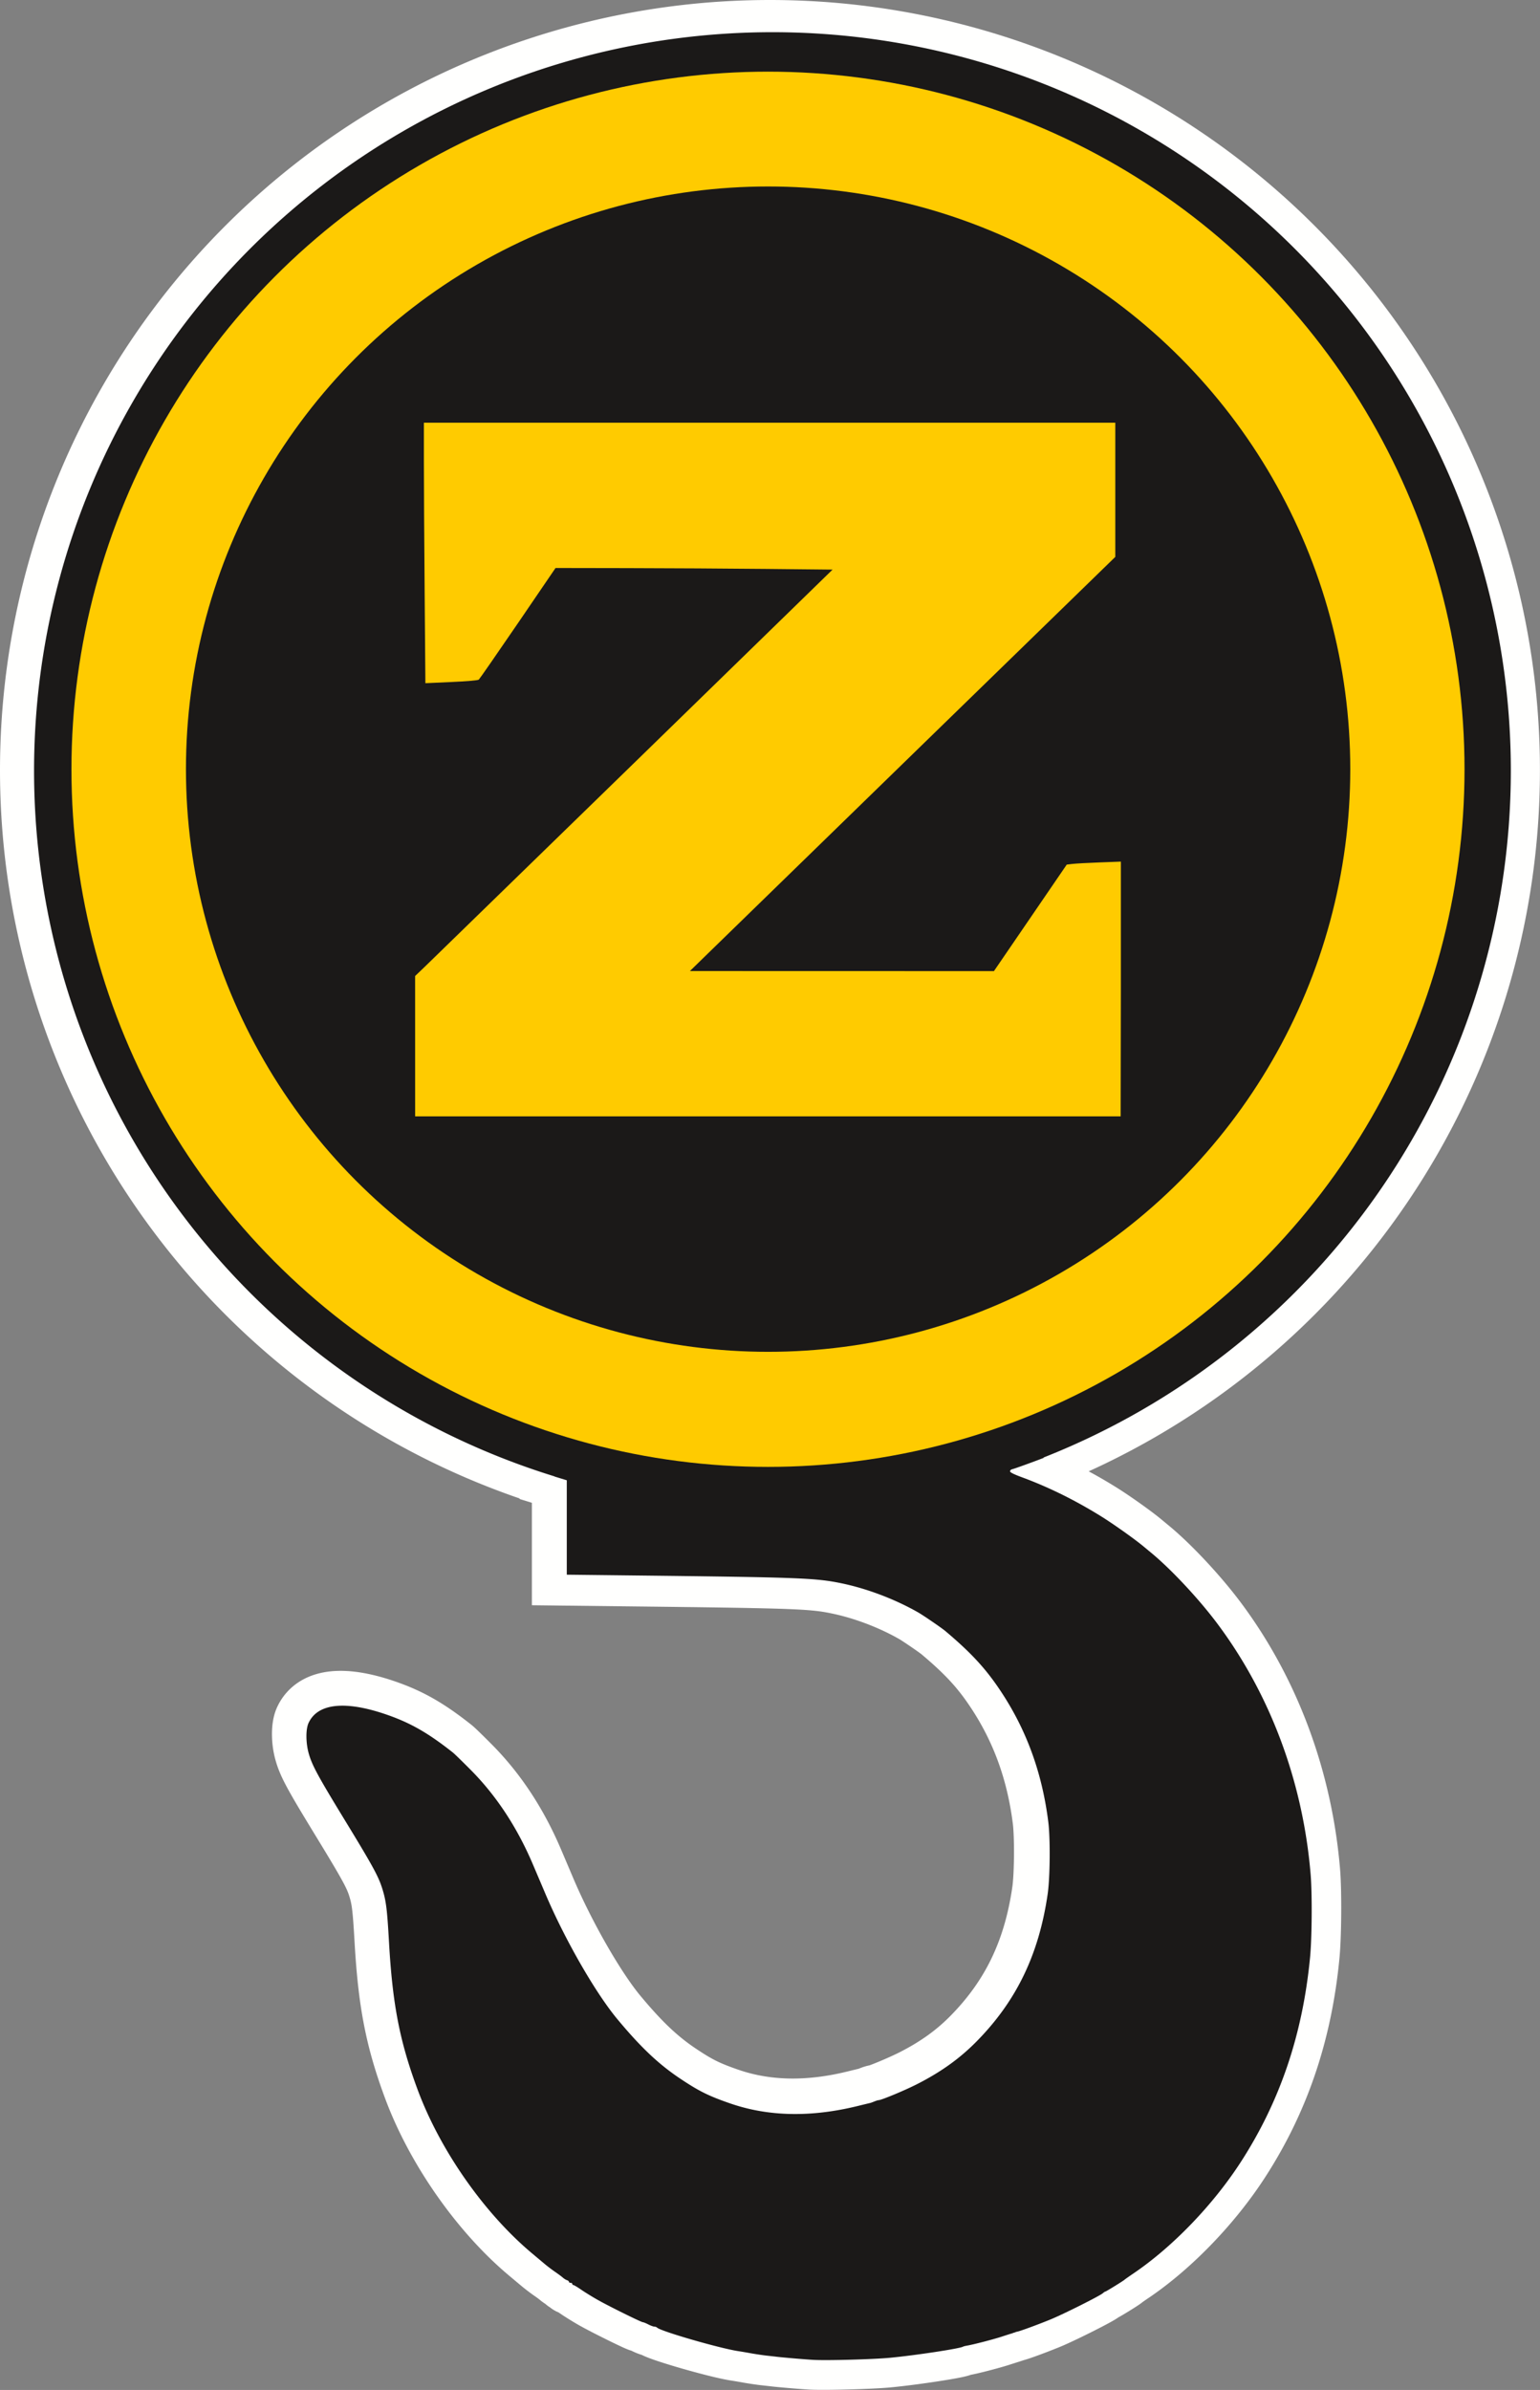
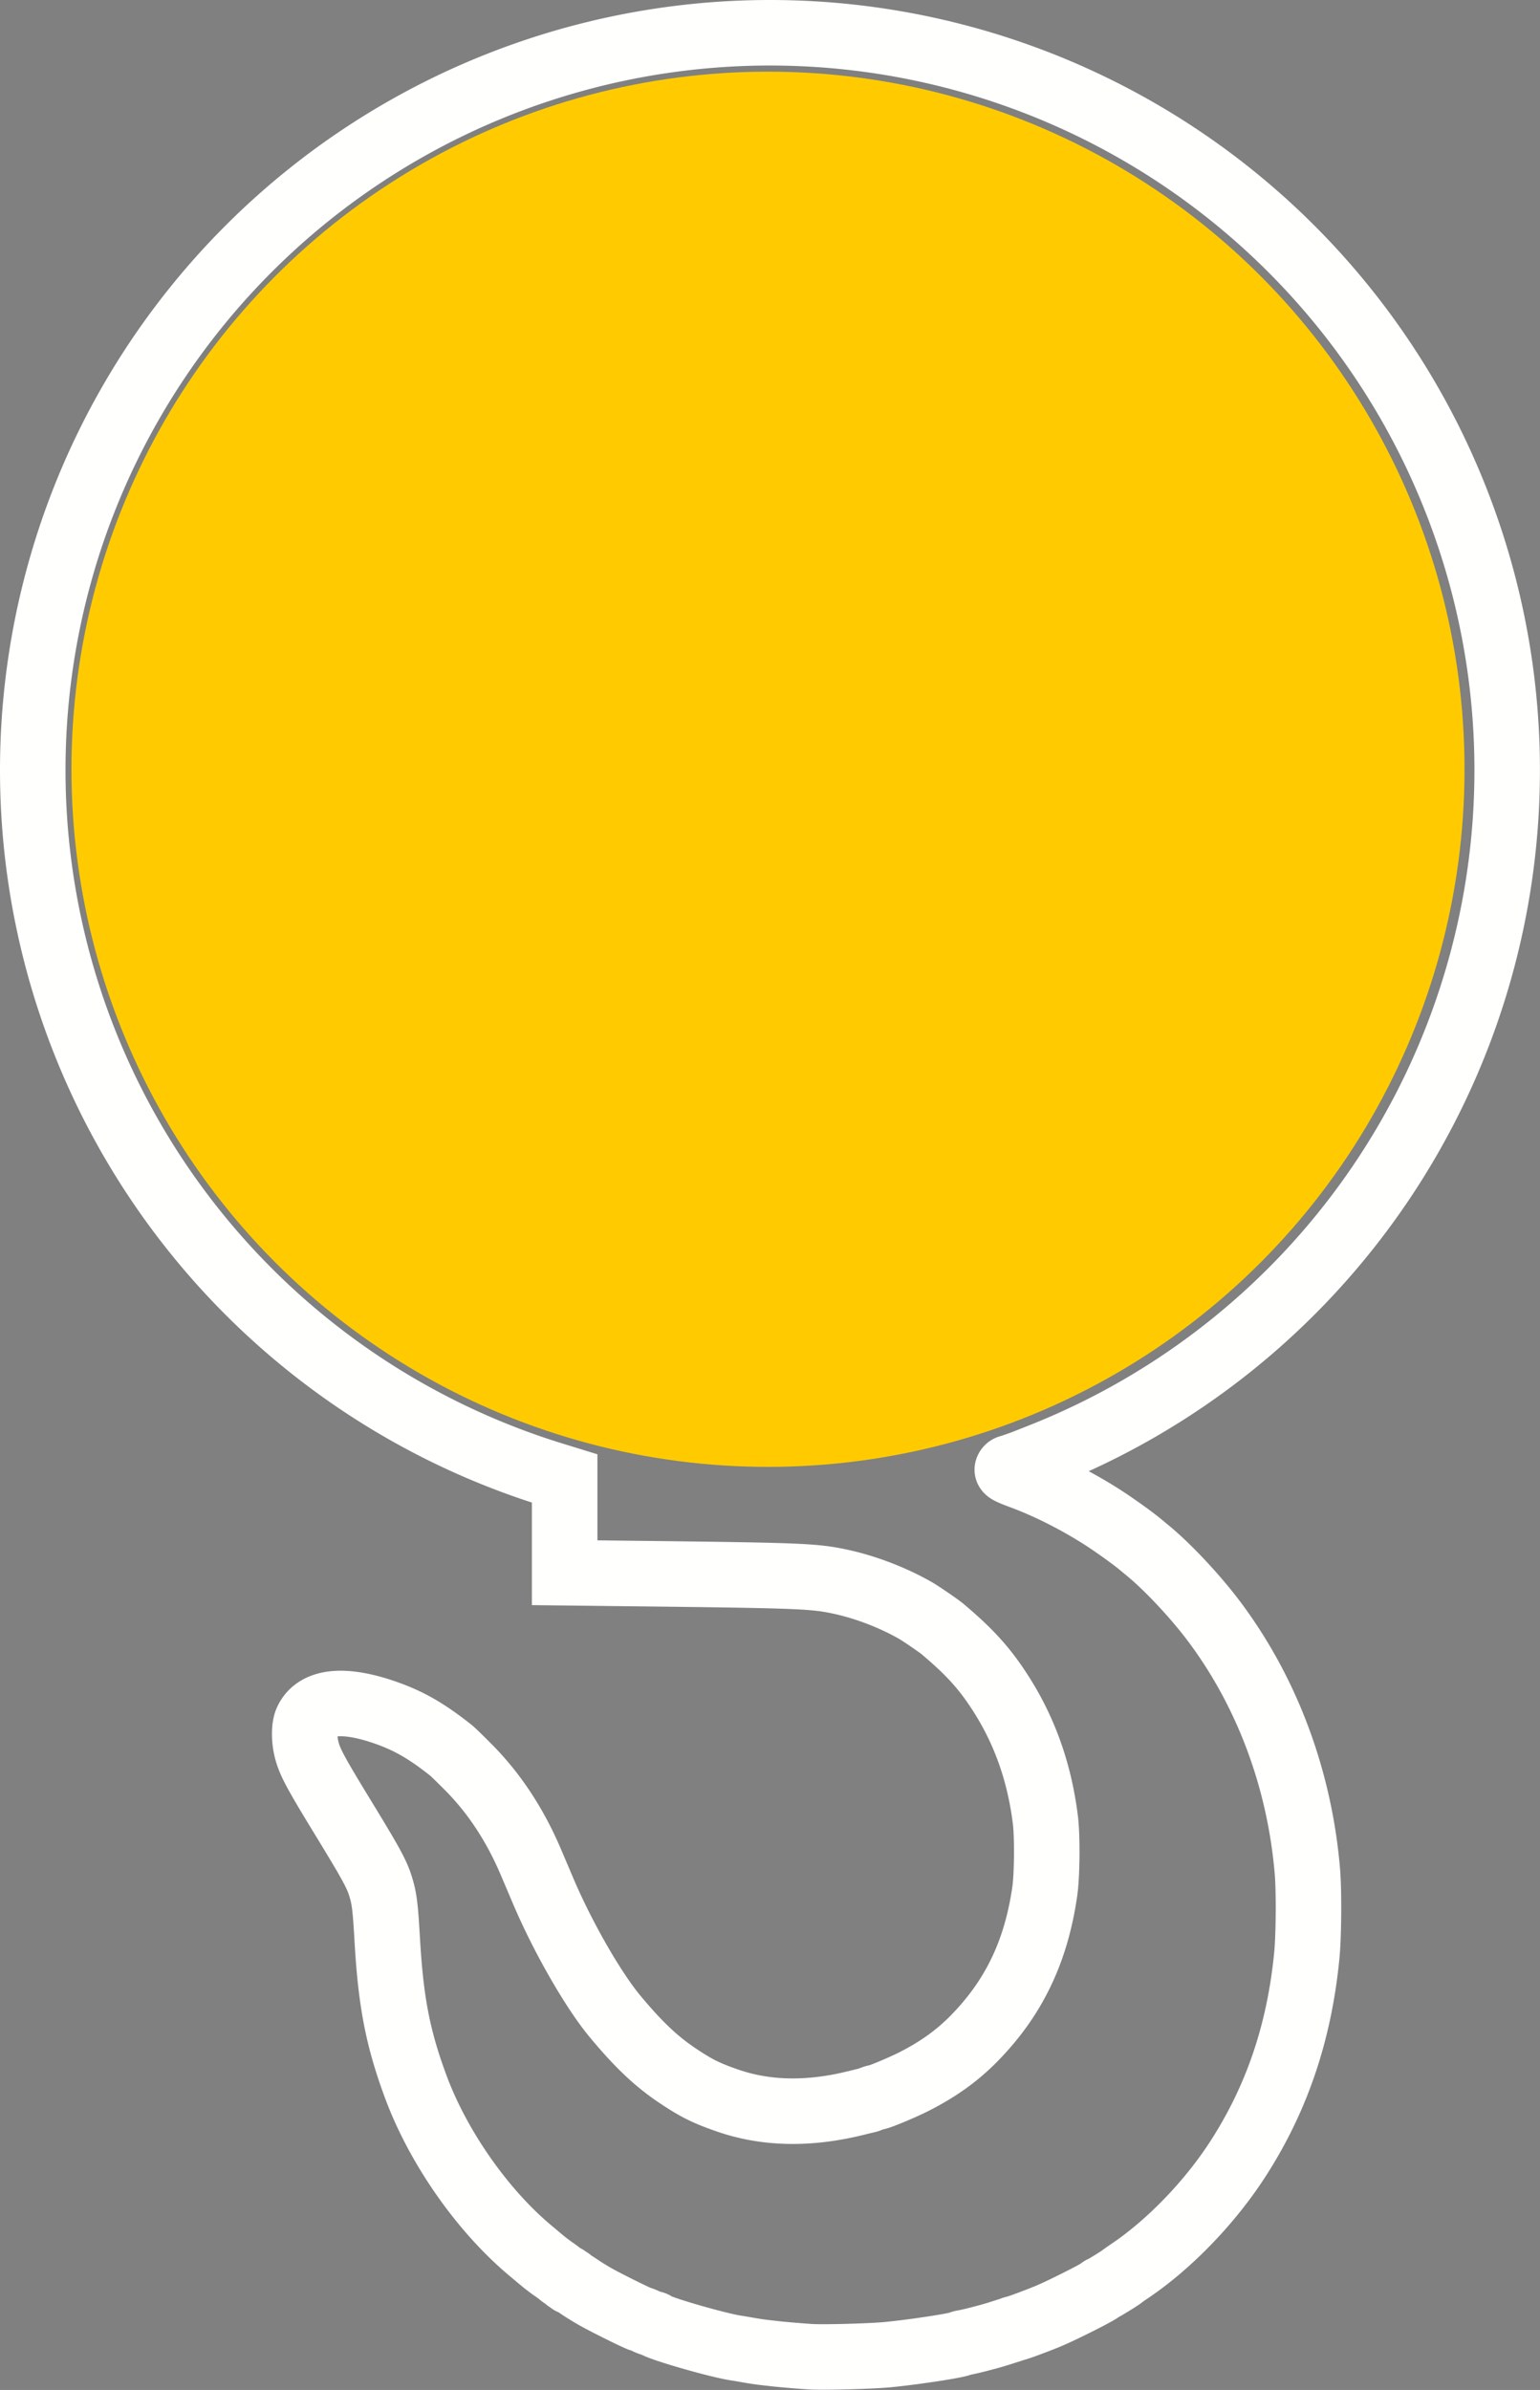
<svg xmlns="http://www.w3.org/2000/svg" xmlns:ns1="http://www.inkscape.org/namespaces/inkscape" xmlns:ns2="http://sodipodi.sourceforge.net/DTD/sodipodi-0.dtd" width="24.871mm" height="38.589mm" viewBox="0 0 24.871 38.589" version="1.1" id="svg1080" ns1:version="0.92.4 (f8dce91, 2019-08-02)" ns2:docname="Zajic_web.svg">
  <rect x="0" y="0" width="24.871" height="38.589" fill="#808080" stroke="none" />
  <defs id="defs1074" />
  <ns2:namedview id="base" pagecolor="#ffffff" bordercolor="#666666" borderopacity="1.0" ns1:pageopacity="0.0" ns1:pageshadow="2" ns1:zoom="7.9999999" ns1:cx="37.98184" ns1:cy="74.494449" ns1:document-units="mm" ns1:current-layer="layer1" showgrid="true" ns1:window-width="1853" ns1:window-height="1025" ns1:window-x="1987" ns1:window-y="27" ns1:window-maximized="1" fit-margin-top="0" fit-margin-left="0" fit-margin-right="0" fit-margin-bottom="0">
    <ns1:grid type="xygrid" id="grid1631" originx="-32.575" originy="-252.964" />
  </ns2:namedview>
  <g ns1:label="Vrstva 1" ns1:groupmode="layer" id="layer1" transform="translate(-32.575,-5.448)">
    <g id="g843">
-       <path id="path1650-3" d="m 45.01,5.977 a 11.906,11.906 0 0 0 -11.906,11.906 11.906,11.906 0 0 0 8.392,11.376 c -1.6e-5,7.94e-4 1.3e-5,0.001 0,0.002 l 0.198,0.061 v 0.761 0.761 l 1.036,0.012 c 2.7,0.031 2.97,0.04 3.382,0.125 0.418,0.086 0.87,0.257 1.247,0.472 0.081,0.046 0.378,0.249 0.437,0.299 0.444,0.374 0.684,0.64 0.942,1.043 0.389,0.608 0.625,1.278 0.72,2.04 0.033,0.268 0.028,0.893 -0.01,1.155 -0.141,0.977 -0.504,1.728 -1.151,2.383 -0.269,0.272 -0.57,0.488 -0.955,0.684 -0.199,0.101 -0.576,0.258 -0.62,0.258 -0.009,0 -0.039,0.009 -0.066,0.02 -0.027,0.011 -0.057,0.023 -0.067,0.025 -0.01,0.002 -0.101,0.024 -0.203,0.049 -0.753,0.185 -1.44,0.171 -2.055,-0.041 -0.347,-0.12 -0.504,-0.197 -0.808,-0.4 -0.349,-0.233 -0.637,-0.506 -1.013,-0.958 -0.358,-0.43 -0.854,-1.297 -1.167,-2.037 -0.062,-0.146 -0.151,-0.356 -0.199,-0.468 -0.254,-0.594 -0.589,-1.102 -1,-1.516 -0.132,-0.133 -0.26,-0.258 -0.286,-0.278 -0.392,-0.31 -0.673,-0.472 -1.046,-0.604 -0.681,-0.24 -1.135,-0.194 -1.282,0.129 -0.046,0.101 -0.045,0.316 0.003,0.486 0.053,0.192 0.146,0.363 0.582,1.077 0.45,0.737 0.542,0.905 0.604,1.102 0.063,0.2 0.079,0.331 0.11,0.867 0.057,1.005 0.172,1.598 0.462,2.379 0.361,0.972 1.07,1.987 1.84,2.634 0.073,0.061 0.167,0.14 0.209,0.175 0.042,0.035 0.118,0.093 0.167,0.127 0.05,0.034 0.106,0.076 0.125,0.093 0.019,0.017 0.048,0.035 0.066,0.041 0.018,0.006 0.032,0.018 0.032,0.027 0,0.009 0.012,0.016 0.026,0.016 0.015,0 0.027,0.008 0.027,0.018 0,0.01 0.008,0.018 0.018,0.018 0.01,0 0.067,0.034 0.128,0.076 0.061,0.042 0.182,0.117 0.269,0.166 0.185,0.104 0.699,0.358 0.725,0.358 0.01,0 0.049,0.016 0.087,0.035 0.038,0.019 0.082,0.036 0.097,0.036 0.015,0 0.036,0.007 0.045,0.016 0.061,0.06 1.022,0.337 1.315,0.38 0.033,0.005 0.123,0.02 0.201,0.034 0.078,0.014 0.193,0.031 0.256,0.038 0.063,0.007 0.135,0.015 0.159,0.018 0.095,0.012 0.474,0.044 0.591,0.05 0.229,0.012 0.968,-0.008 1.237,-0.034 0.411,-0.039 1.125,-0.148 1.175,-0.179 0.007,-0.005 0.035,-0.012 0.062,-0.016 0.101,-0.017 0.424,-0.101 0.56,-0.145 0.078,-0.025 0.147,-0.047 0.154,-0.049 0.007,-0.002 0.017,-0.005 0.022,-0.007 0.005,-0.002 0.017,-0.007 0.026,-0.009 0.01,-0.002 0.02,-0.006 0.022,-0.008 0.002,-0.002 0.016,-0.006 0.031,-0.009 0.051,-0.01 0.33,-0.113 0.53,-0.195 0.21,-0.086 0.798,-0.381 0.847,-0.425 0.015,-0.014 0.033,-0.025 0.039,-0.025 0.012,0 0.297,-0.176 0.313,-0.193 0.005,-0.005 0.072,-0.053 0.15,-0.105 0.629,-0.428 1.279,-1.104 1.723,-1.792 0.633,-0.979 0.997,-2.057 1.116,-3.3 0.03,-0.317 0.035,-1.021 0.009,-1.338 -0.125,-1.495 -0.654,-2.912 -1.517,-4.057 -0.298,-0.395 -0.737,-0.864 -1.058,-1.128 -0.044,-0.036 -0.095,-0.079 -0.115,-0.095 -0.136,-0.115 -0.479,-0.359 -0.679,-0.483 -0.418,-0.26 -0.846,-0.473 -1.275,-0.631 -0.147,-0.055 -0.207,-0.084 -0.203,-0.102 0.003,-0.014 0.017,-0.028 0.032,-0.03 0.026,-0.004 0.328,-0.113 0.512,-0.184 -2.22e-4,-0.002 -7.94e-4,-0.004 -0.001,-0.006 A 11.906,11.906 0 0 0 56.916,17.883 11.906,11.906 0 0 0 45.01,5.977 Z" style="fill:none;fill-opacity:1;stroke:#fffffe;stroke-width:1.058;stroke-miterlimit:4;stroke-dasharray:none;stroke-dashoffset:0;stroke-opacity:1" ns1:connector-curvature="0" />
+       <path id="path1650-3" d="m 45.01,5.977 a 11.906,11.906 0 0 0 -11.906,11.906 11.906,11.906 0 0 0 8.392,11.376 l 0.198,0.061 v 0.761 0.761 l 1.036,0.012 c 2.7,0.031 2.97,0.04 3.382,0.125 0.418,0.086 0.87,0.257 1.247,0.472 0.081,0.046 0.378,0.249 0.437,0.299 0.444,0.374 0.684,0.64 0.942,1.043 0.389,0.608 0.625,1.278 0.72,2.04 0.033,0.268 0.028,0.893 -0.01,1.155 -0.141,0.977 -0.504,1.728 -1.151,2.383 -0.269,0.272 -0.57,0.488 -0.955,0.684 -0.199,0.101 -0.576,0.258 -0.62,0.258 -0.009,0 -0.039,0.009 -0.066,0.02 -0.027,0.011 -0.057,0.023 -0.067,0.025 -0.01,0.002 -0.101,0.024 -0.203,0.049 -0.753,0.185 -1.44,0.171 -2.055,-0.041 -0.347,-0.12 -0.504,-0.197 -0.808,-0.4 -0.349,-0.233 -0.637,-0.506 -1.013,-0.958 -0.358,-0.43 -0.854,-1.297 -1.167,-2.037 -0.062,-0.146 -0.151,-0.356 -0.199,-0.468 -0.254,-0.594 -0.589,-1.102 -1,-1.516 -0.132,-0.133 -0.26,-0.258 -0.286,-0.278 -0.392,-0.31 -0.673,-0.472 -1.046,-0.604 -0.681,-0.24 -1.135,-0.194 -1.282,0.129 -0.046,0.101 -0.045,0.316 0.003,0.486 0.053,0.192 0.146,0.363 0.582,1.077 0.45,0.737 0.542,0.905 0.604,1.102 0.063,0.2 0.079,0.331 0.11,0.867 0.057,1.005 0.172,1.598 0.462,2.379 0.361,0.972 1.07,1.987 1.84,2.634 0.073,0.061 0.167,0.14 0.209,0.175 0.042,0.035 0.118,0.093 0.167,0.127 0.05,0.034 0.106,0.076 0.125,0.093 0.019,0.017 0.048,0.035 0.066,0.041 0.018,0.006 0.032,0.018 0.032,0.027 0,0.009 0.012,0.016 0.026,0.016 0.015,0 0.027,0.008 0.027,0.018 0,0.01 0.008,0.018 0.018,0.018 0.01,0 0.067,0.034 0.128,0.076 0.061,0.042 0.182,0.117 0.269,0.166 0.185,0.104 0.699,0.358 0.725,0.358 0.01,0 0.049,0.016 0.087,0.035 0.038,0.019 0.082,0.036 0.097,0.036 0.015,0 0.036,0.007 0.045,0.016 0.061,0.06 1.022,0.337 1.315,0.38 0.033,0.005 0.123,0.02 0.201,0.034 0.078,0.014 0.193,0.031 0.256,0.038 0.063,0.007 0.135,0.015 0.159,0.018 0.095,0.012 0.474,0.044 0.591,0.05 0.229,0.012 0.968,-0.008 1.237,-0.034 0.411,-0.039 1.125,-0.148 1.175,-0.179 0.007,-0.005 0.035,-0.012 0.062,-0.016 0.101,-0.017 0.424,-0.101 0.56,-0.145 0.078,-0.025 0.147,-0.047 0.154,-0.049 0.007,-0.002 0.017,-0.005 0.022,-0.007 0.005,-0.002 0.017,-0.007 0.026,-0.009 0.01,-0.002 0.02,-0.006 0.022,-0.008 0.002,-0.002 0.016,-0.006 0.031,-0.009 0.051,-0.01 0.33,-0.113 0.53,-0.195 0.21,-0.086 0.798,-0.381 0.847,-0.425 0.015,-0.014 0.033,-0.025 0.039,-0.025 0.012,0 0.297,-0.176 0.313,-0.193 0.005,-0.005 0.072,-0.053 0.15,-0.105 0.629,-0.428 1.279,-1.104 1.723,-1.792 0.633,-0.979 0.997,-2.057 1.116,-3.3 0.03,-0.317 0.035,-1.021 0.009,-1.338 -0.125,-1.495 -0.654,-2.912 -1.517,-4.057 -0.298,-0.395 -0.737,-0.864 -1.058,-1.128 -0.044,-0.036 -0.095,-0.079 -0.115,-0.095 -0.136,-0.115 -0.479,-0.359 -0.679,-0.483 -0.418,-0.26 -0.846,-0.473 -1.275,-0.631 -0.147,-0.055 -0.207,-0.084 -0.203,-0.102 0.003,-0.014 0.017,-0.028 0.032,-0.03 0.026,-0.004 0.328,-0.113 0.512,-0.184 -2.22e-4,-0.002 -7.94e-4,-0.004 -0.001,-0.006 A 11.906,11.906 0 0 0 56.916,17.883 11.906,11.906 0 0 0 45.01,5.977 Z" style="fill:none;fill-opacity:1;stroke:#fffffe;stroke-width:1.058;stroke-miterlimit:4;stroke-dasharray:none;stroke-dashoffset:0;stroke-opacity:1" ns1:connector-curvature="0" />
      <g id="g1684">
-         <path ns1:connector-curvature="0" style="fill:#1b1918;fill-opacity:1;stroke:none;stroke-width:0;stroke-miterlimit:4;stroke-dasharray:none;stroke-dashoffset:0;stroke-opacity:0.969" d="m 170,22.52 a 45,45 0 0 0 -45,45 45,45 0 0 0 31.717,42.994 c -6e-5,0.003 5e-5,0.005 0,0.008 l 0.75,0.23 v 2.875 2.877 l 3.916,0.045 c 10.207,0.116 11.226,0.152 12.783,0.471 1.581,0.323 3.289,0.97 4.715,1.783 0.308,0.176 1.429,0.943 1.652,1.131 1.677,1.413 2.584,2.419 3.559,3.943 1.469,2.297 2.363,4.831 2.721,7.709 0.126,1.014 0.105,3.374 -0.039,4.367 -0.535,3.694 -1.905,6.532 -4.352,9.008 -1.016,1.028 -2.155,1.844 -3.609,2.584 -0.751,0.382 -2.176,0.975 -2.342,0.975 -0.034,0 -0.147,0.034 -0.25,0.076 -0.103,0.042 -0.217,0.085 -0.254,0.094 -0.037,0.008 -0.383,0.091 -0.768,0.186 -2.846,0.699 -5.443,0.648 -7.766,-0.154 -1.313,-0.453 -1.906,-0.746 -3.055,-1.514 -1.32,-0.882 -2.406,-1.911 -3.828,-3.621 -1.352,-1.626 -3.229,-4.901 -4.412,-7.699 -0.233,-0.55 -0.572,-1.346 -0.752,-1.768 -0.96,-2.247 -2.227,-4.166 -3.781,-5.729 -0.498,-0.501 -0.984,-0.975 -1.08,-1.051 -1.481,-1.171 -2.545,-1.785 -3.953,-2.281 -2.573,-0.907 -4.291,-0.733 -4.846,0.488 -0.172,0.38 -0.168,1.194 0.01,1.836 0.201,0.724 0.552,1.372 2.199,4.07 1.7,2.785 2.049,3.422 2.283,4.166 0.238,0.758 0.299,1.252 0.414,3.277 0.215,3.798 0.651,6.041 1.746,8.99 1.364,3.675 4.044,7.51 6.955,9.955 0.275,0.231 0.629,0.528 0.789,0.662 0.16,0.134 0.444,0.351 0.633,0.48 0.189,0.13 0.402,0.288 0.473,0.352 0.071,0.064 0.183,0.133 0.25,0.154 0.067,0.021 0.121,0.068 0.121,0.102 0,0.034 0.045,0.06 0.1,0.06 0.055,0 0.102,0.03 0.102,0.066 0,0.037 0.03,0.068 0.066,0.068 0.037,0 0.253,0.129 0.482,0.287 0.229,0.158 0.688,0.441 1.018,0.627 0.699,0.393 2.64,1.352 2.738,1.352 0.037,0 0.184,0.059 0.328,0.133 0.144,0.073 0.309,0.135 0.367,0.135 0.058,0 0.135,0.026 0.17,0.061 0.23,0.225 3.861,1.274 4.971,1.436 0.124,0.018 0.464,0.076 0.758,0.129 0.293,0.053 0.728,0.117 0.967,0.143 0.238,0.026 0.51,0.057 0.602,0.068 0.358,0.044 1.79,0.166 2.232,0.189 0.865,0.046 3.658,-0.032 4.676,-0.129 1.553,-0.149 4.252,-0.559 4.441,-0.676 0.028,-0.017 0.134,-0.044 0.234,-0.061 0.382,-0.064 1.604,-0.38 2.115,-0.547 0.293,-0.096 0.554,-0.179 0.582,-0.186 0.028,-0.006 0.066,-0.018 0.084,-0.027 0.018,-0.009 0.063,-0.026 0.1,-0.035 0.037,-0.009 0.075,-0.022 0.084,-0.029 0.009,-0.008 0.062,-0.022 0.117,-0.033 0.193,-0.039 1.249,-0.427 2.004,-0.736 0.793,-0.325 3.018,-1.44 3.201,-1.605 0.058,-0.052 0.123,-0.096 0.146,-0.096 0.044,0 1.122,-0.666 1.182,-0.73 0.018,-0.02 0.273,-0.199 0.566,-0.398 2.378,-1.618 4.835,-4.174 6.514,-6.773 2.391,-3.701 3.769,-7.773 4.219,-12.473 0.115,-1.2 0.133,-3.86 0.033,-5.057 -0.471,-5.652 -2.473,-11.004 -5.734,-15.334 -1.125,-1.493 -2.787,-3.266 -3.998,-4.264 -0.165,-0.136 -0.36,-0.298 -0.434,-0.359 -0.515,-0.433 -1.812,-1.355 -2.566,-1.826 -1.578,-0.984 -3.198,-1.787 -4.818,-2.387 -0.557,-0.206 -0.781,-0.318 -0.768,-0.387 0.011,-0.054 0.064,-0.106 0.119,-0.115 0.1,-0.017 1.238,-0.427 1.934,-0.697 -8.4e-4,-0.008 -0.003,-0.015 -0.004,-0.023 A 45,45 0 0 0 215,67.52 a 45,45 0 0 0 -45,-45 z" transform="scale(0.265)" id="path1650" />
        <ellipse style="fill:#ffcb00;fill-opacity:1;stroke:none;stroke-width:0;stroke-miterlimit:4;stroke-dasharray:none;stroke-dashoffset:0;stroke-opacity:0.969" id="path1652" cx="44.978" cy="17.869" rx="11.249" ry="11.264" />
-         <ellipse style="fill:#1b1918;fill-opacity:1;stroke:none;stroke-width:0;stroke-miterlimit:4;stroke-dasharray:none;stroke-dashoffset:0;stroke-opacity:0.969" id="path1654" cx="44.98" cy="17.867" rx="9.402" ry="9.408" />
        <path style="fill:#ffcb00;fill-opacity:1;stroke:none;stroke-width:0.018;stroke-opacity:0.969" d="m 50.677,21.417 v -2.057 l -0.344,0.013 c -0.189,0.007 -0.386,0.018 -0.437,0.024 l -0.093,0.011 -0.588,0.86 -0.588,0.86 -2.455,-6.39e-4 -2.455,-6.38e-4 0.238,-0.232 c 0.131,-0.128 1.677,-1.632 3.435,-3.344 l 3.197,-3.111 V 13.356 12.273 h -5.583 -5.583 v 0.623 c 0,0.343 0.005,1.289 0.012,2.103 l 0.012,1.48 0.419,-0.019 c 0.25,-0.011 0.429,-0.027 0.443,-0.038 0.013,-0.011 0.297,-0.421 0.632,-0.911 l 0.608,-0.892 1.155,0.002 c 0.635,0.001 1.642,0.007 2.237,0.013 l 1.082,0.011 -3.214,3.131 c -1.768,1.722 -3.285,3.198 -3.371,3.281 l -0.157,0.15 1.93e-4,1.133 1.92e-4,1.133 h 5.697 5.697 z" id="path1678" ns1:connector-curvature="0" ns2:nodetypes="ccccccccccscccccsccccsccccsccccccc" />
      </g>
    </g>
  </g>
</svg>